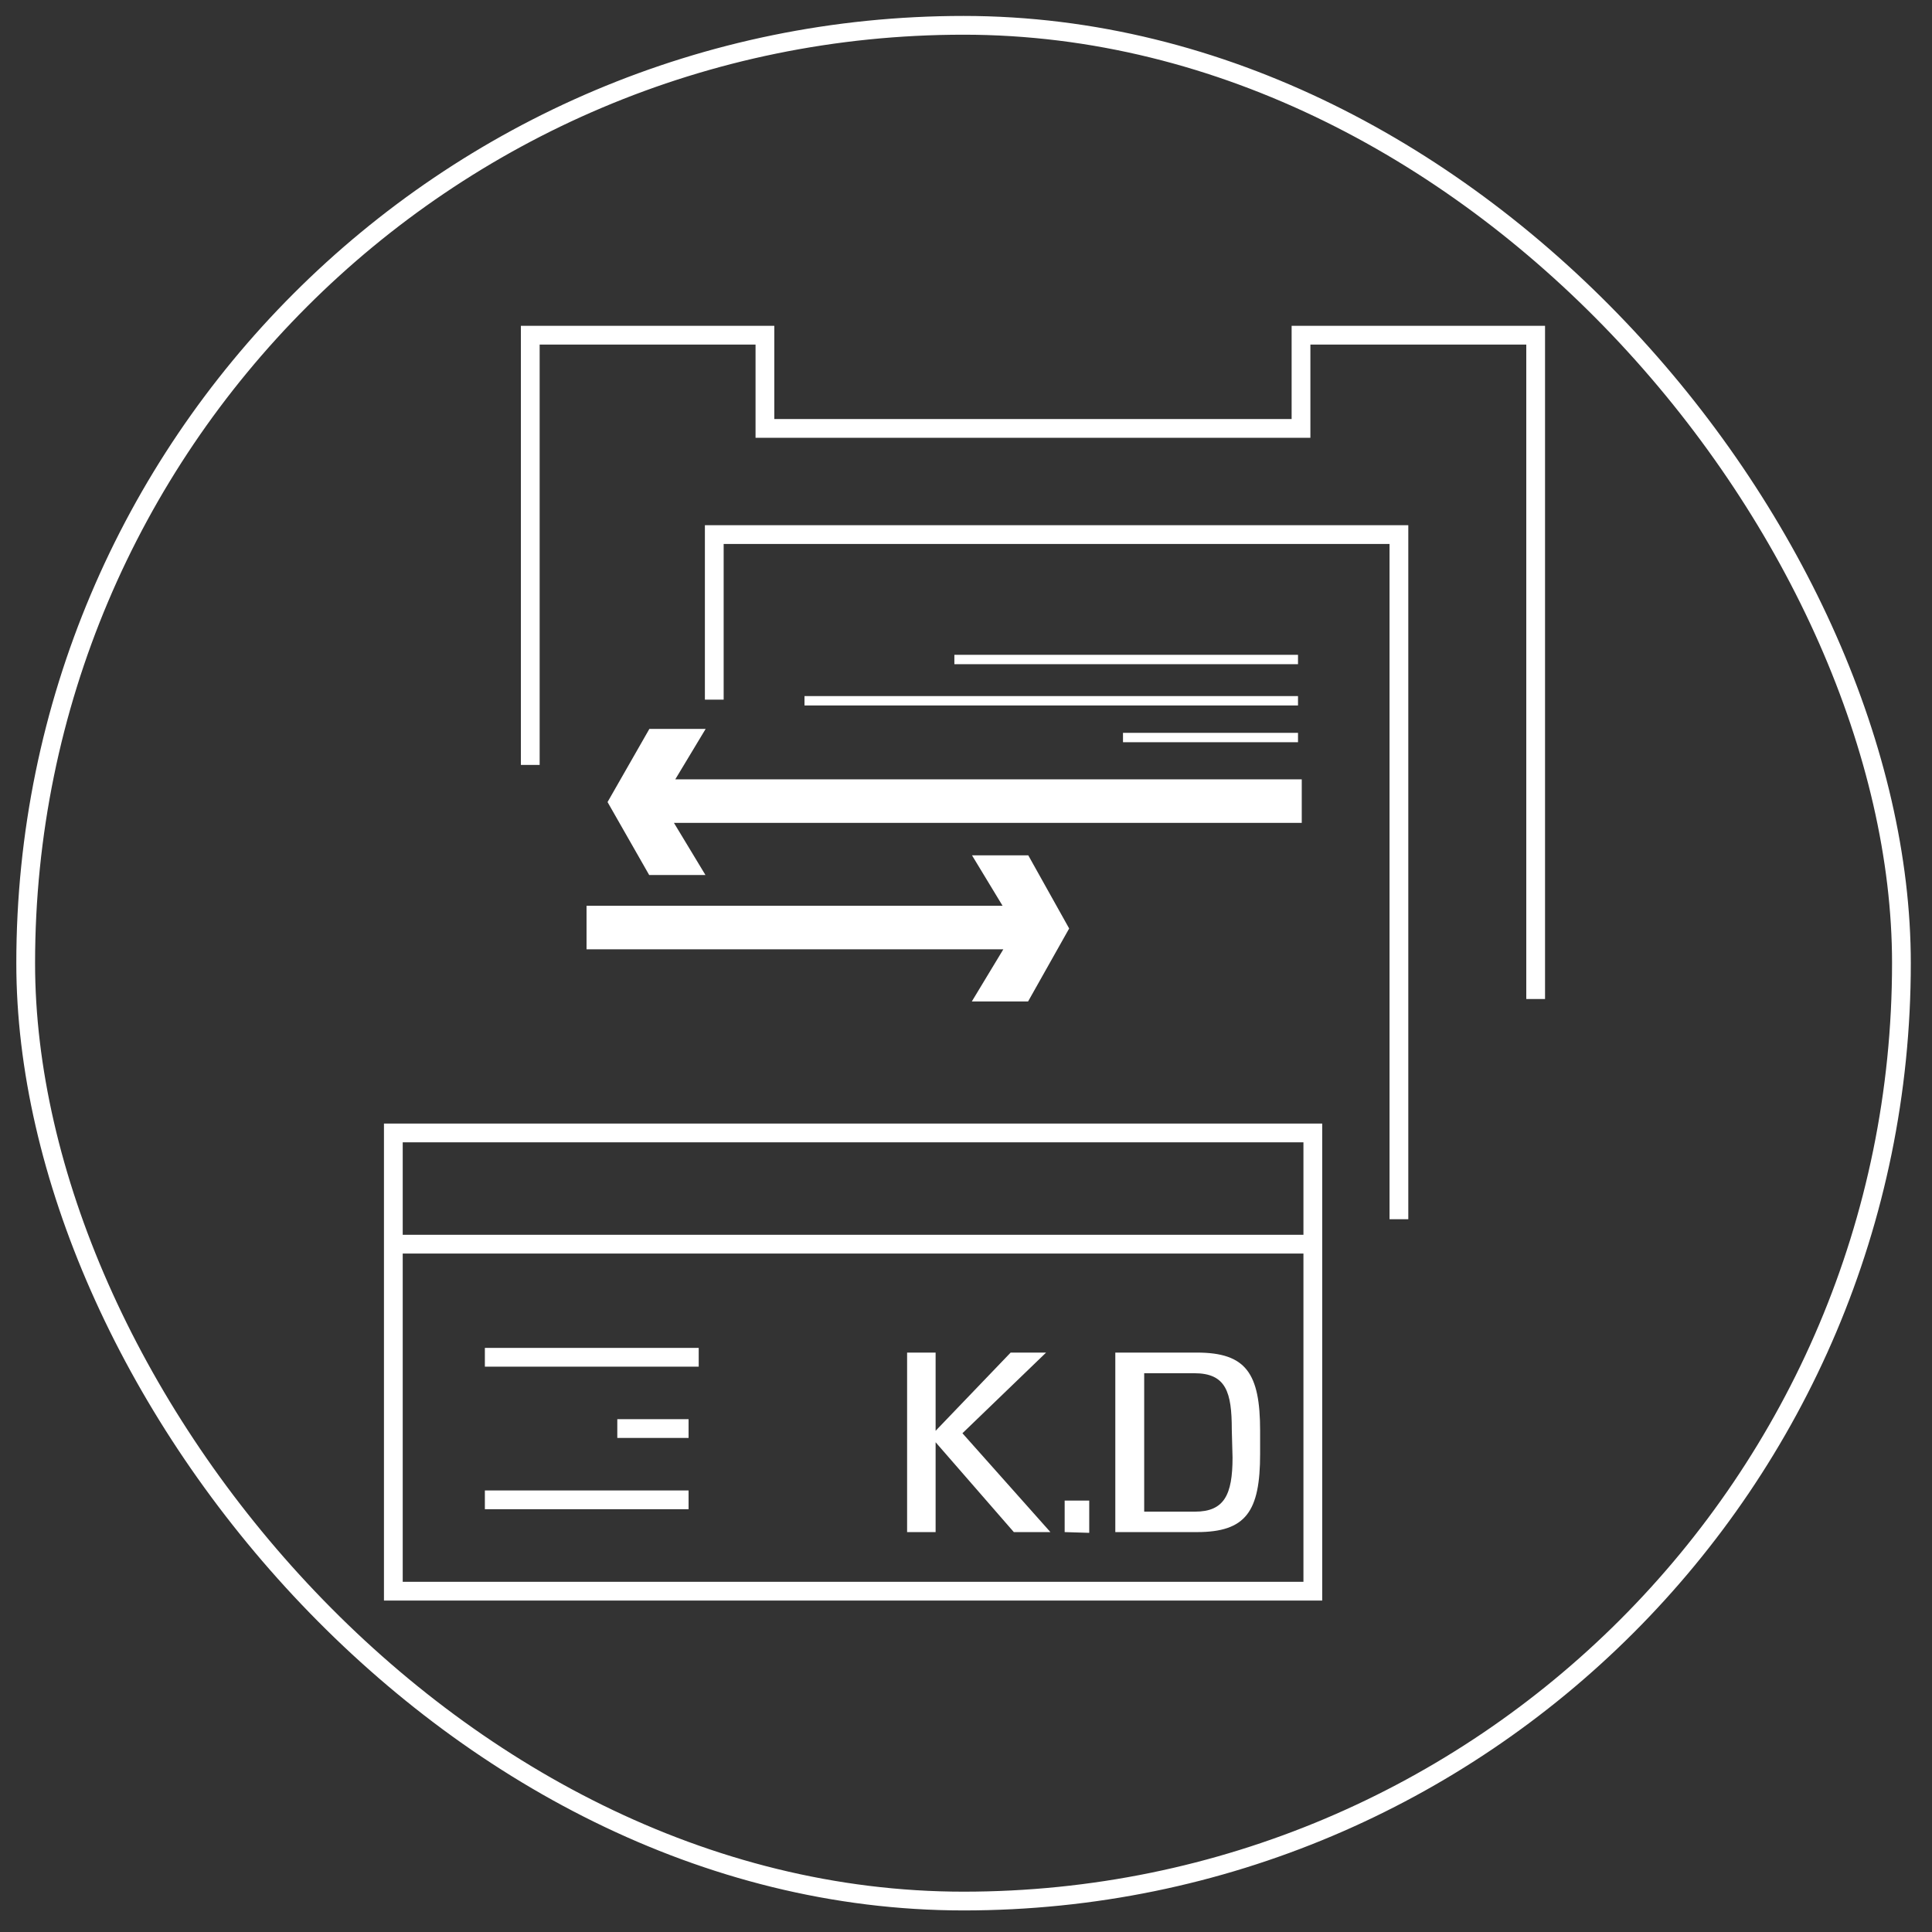
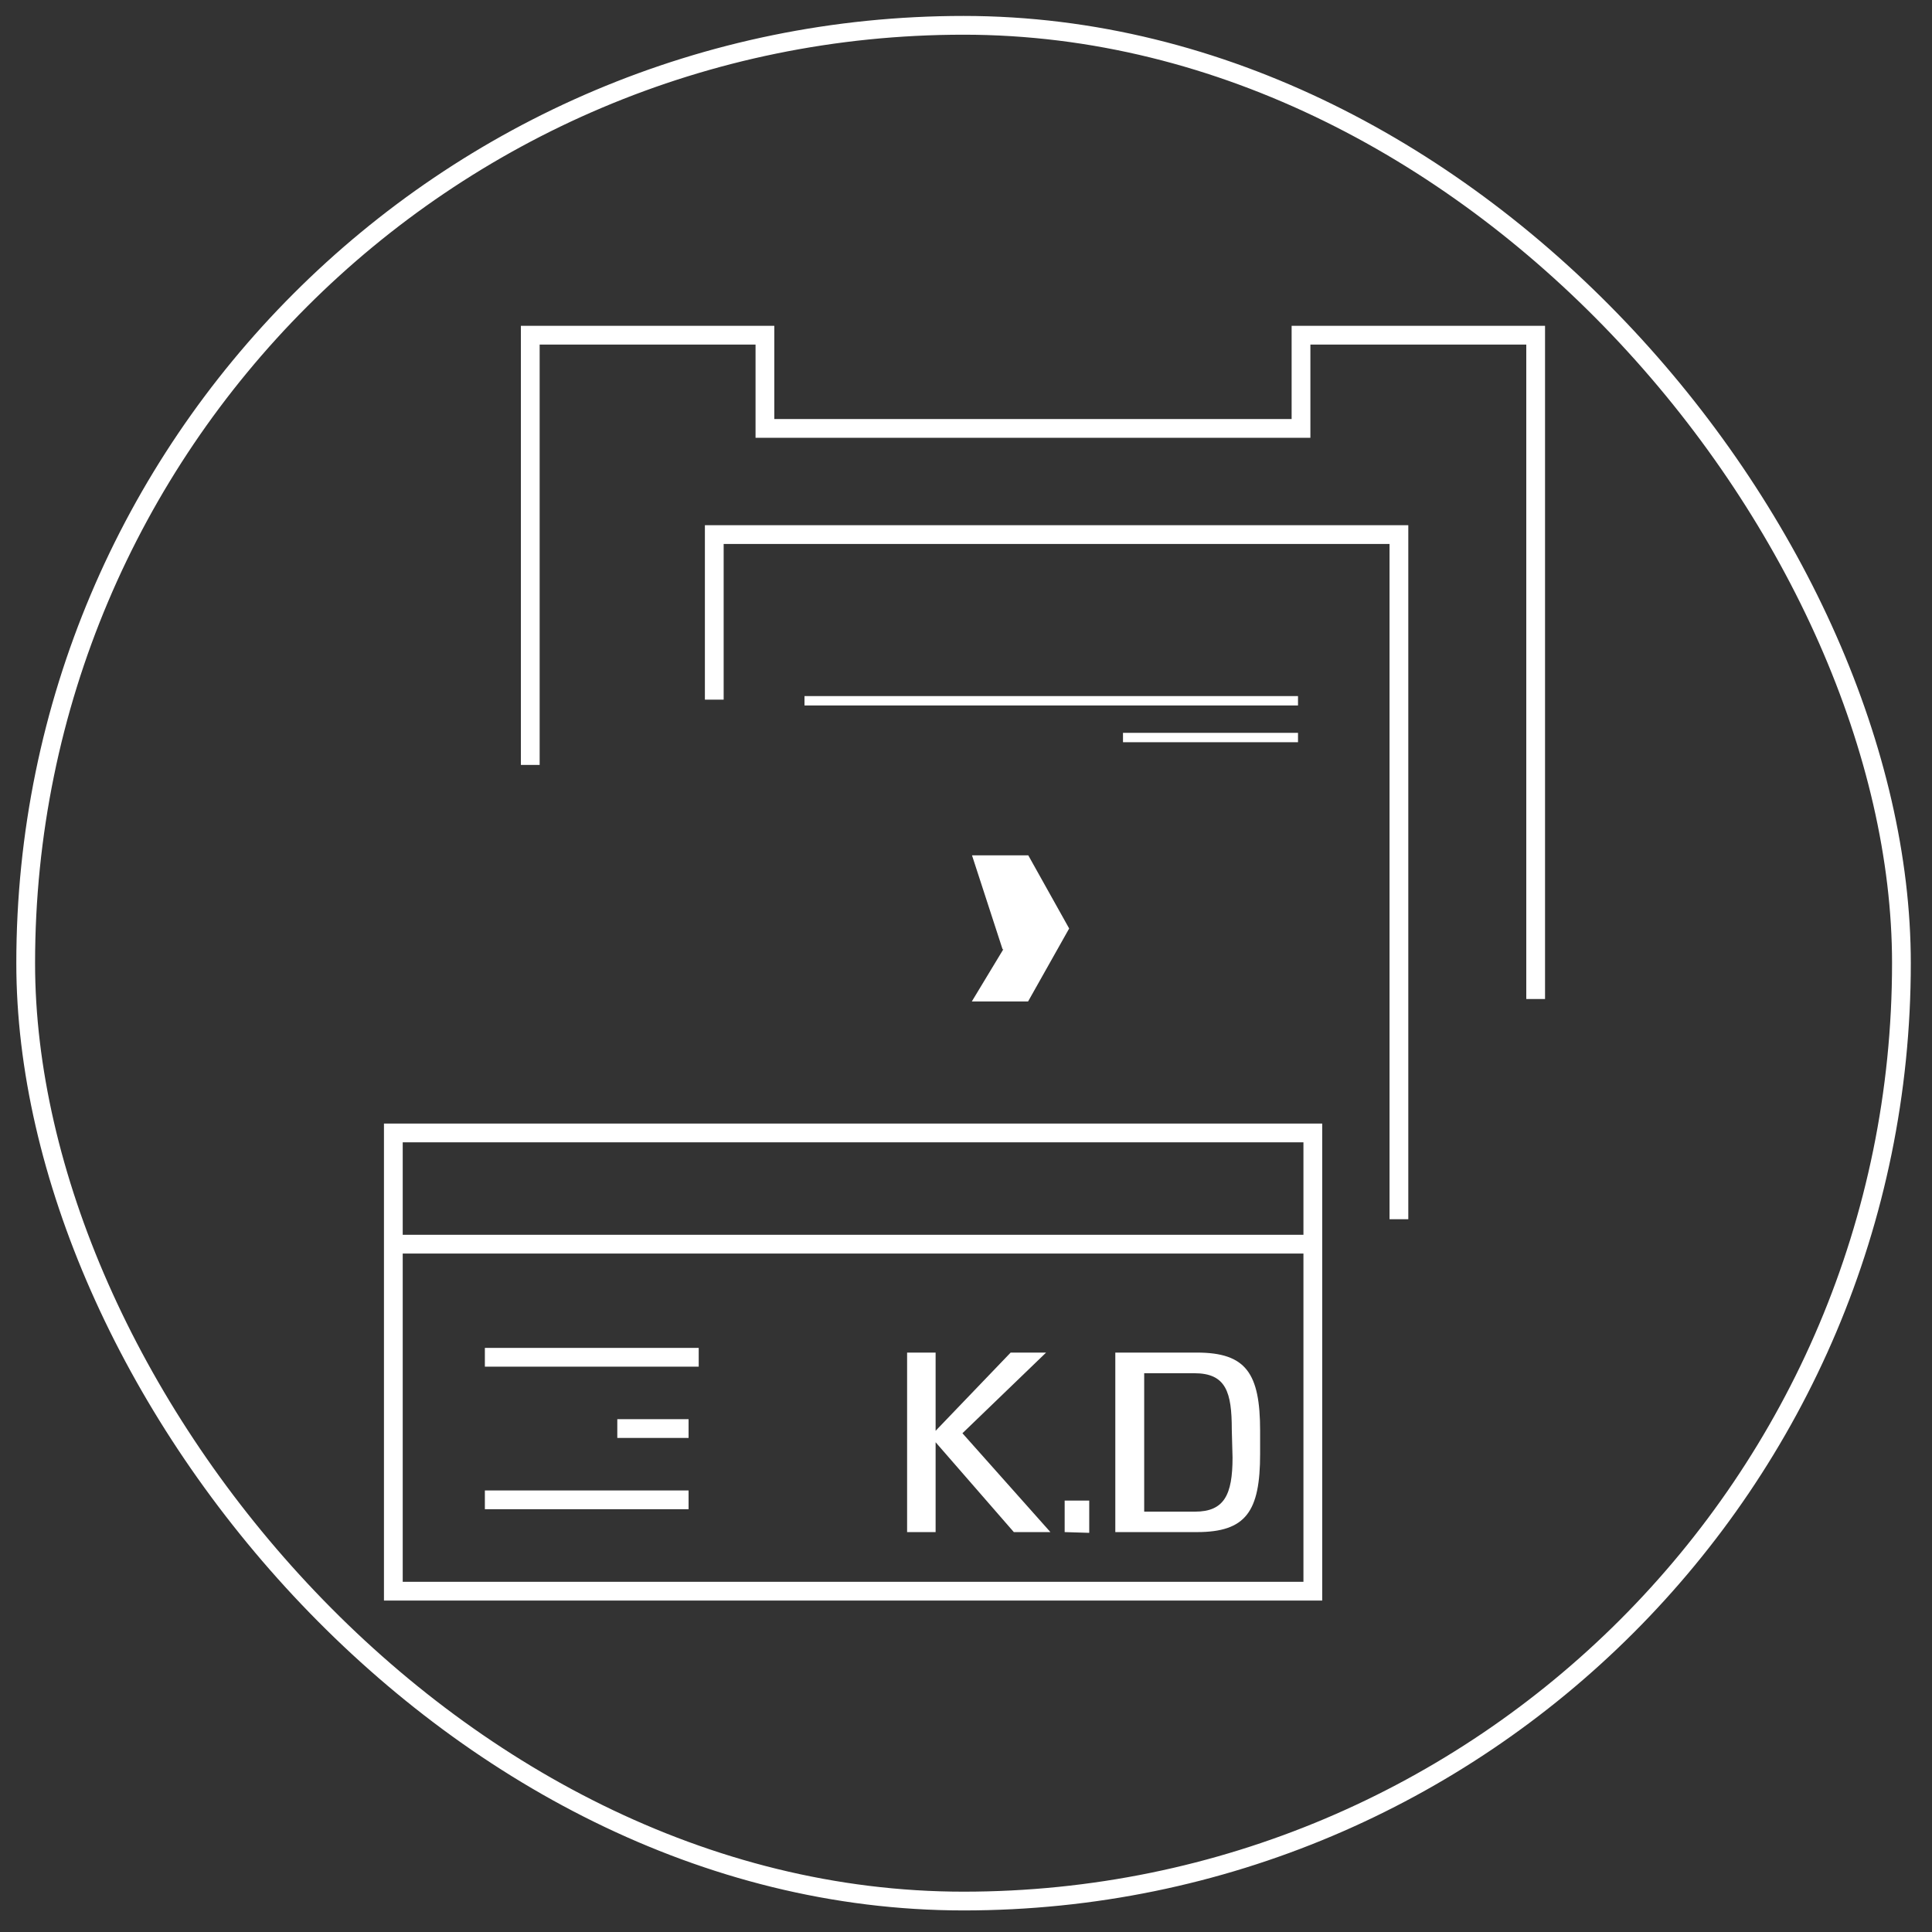
<svg xmlns="http://www.w3.org/2000/svg" id="Layer_1" data-name="Layer 1" viewBox="0 0 103 103">
  <rect x="0" y="0" width="103" height="103" fill="#333333" stroke="none" />
  <defs>
    <style>.cls-1{fill:none;}.cls-1,.cls-3{stroke:#fff;stroke-miterlimit:10;}.cls-2,.cls-3{fill:#fff;}.cls-3{stroke-width:0.5px;}</style>
  </defs>
  <title>بدلات</title>
  <rect class="cls-1" x="1.37" y="1.35" width="100" height="100" rx="50" />
  <path class="cls-2" d="M54.05,81.68l-4.17-4.79v4.79H48.36V72.11h1.52v4.17l4-4.17h1.89l-4.46,4.3L56,81.68Z" />
  <path class="cls-2" d="M56.76,81.68V80h1.31v1.72Z" />
  <path class="cls-2" d="M59.46,81.68V72.11h4.35c2.62,0,3.37,1.1,3.37,4.17v1.23c0,3.07-.75,4.17-3.37,4.17Zm6.21-5.47c0-2-.31-3-2-3H61v7.38h2.71c1.55,0,2-.89,2-2.88Z" />
  <rect class="cls-1" x="20.97" y="60.4" width="49.02" height="24.43" />
  <line class="cls-1" x1="25.85" y1="72.36" x2="37.25" y2="72.36" />
  <line class="cls-1" x1="32.91" y1="76.16" x2="36.71" y2="76.16" />
  <line class="cls-1" x1="25.85" y1="79.96" x2="36.71" y2="79.96" />
  <line class="cls-1" x1="20.87" y1="66.33" x2="69.76" y2="66.33" />
  <polyline class="cls-1" points="81.87 53.26 81.87 17.87 69.36 17.87 69.36 22.84 40.78 22.84 40.78 17.87 28.27 17.87 28.27 27.56 28.27 40.78" />
  <path class="cls-1" d="M38.08,37.3V28.5h36.5V65" />
  <line class="cls-3" x1="69.2" y1="39.32" x2="59.87" y2="39.32" />
  <line class="cls-3" x1="69.2" y1="37.36" x2="42.89" y2="37.36" />
-   <line class="cls-3" x1="69.2" y1="35.16" x2="50.88" y2="35.16" />
-   <path class="cls-2" d="M32.39,42.76l2.23-3.9h3L36,41.55H69.4v2.32H35.93l1.68,2.78h-3Z" />
-   <path class="cls-2" d="M54.81,53.39h-3l1.68-2.78H31.27V48.29H53.45L51.82,45.6h3L57,49.5Z" />
+   <path class="cls-2" d="M54.81,53.39h-3l1.68-2.78H31.27H53.45L51.82,45.6h3L57,49.5Z" />
</svg>